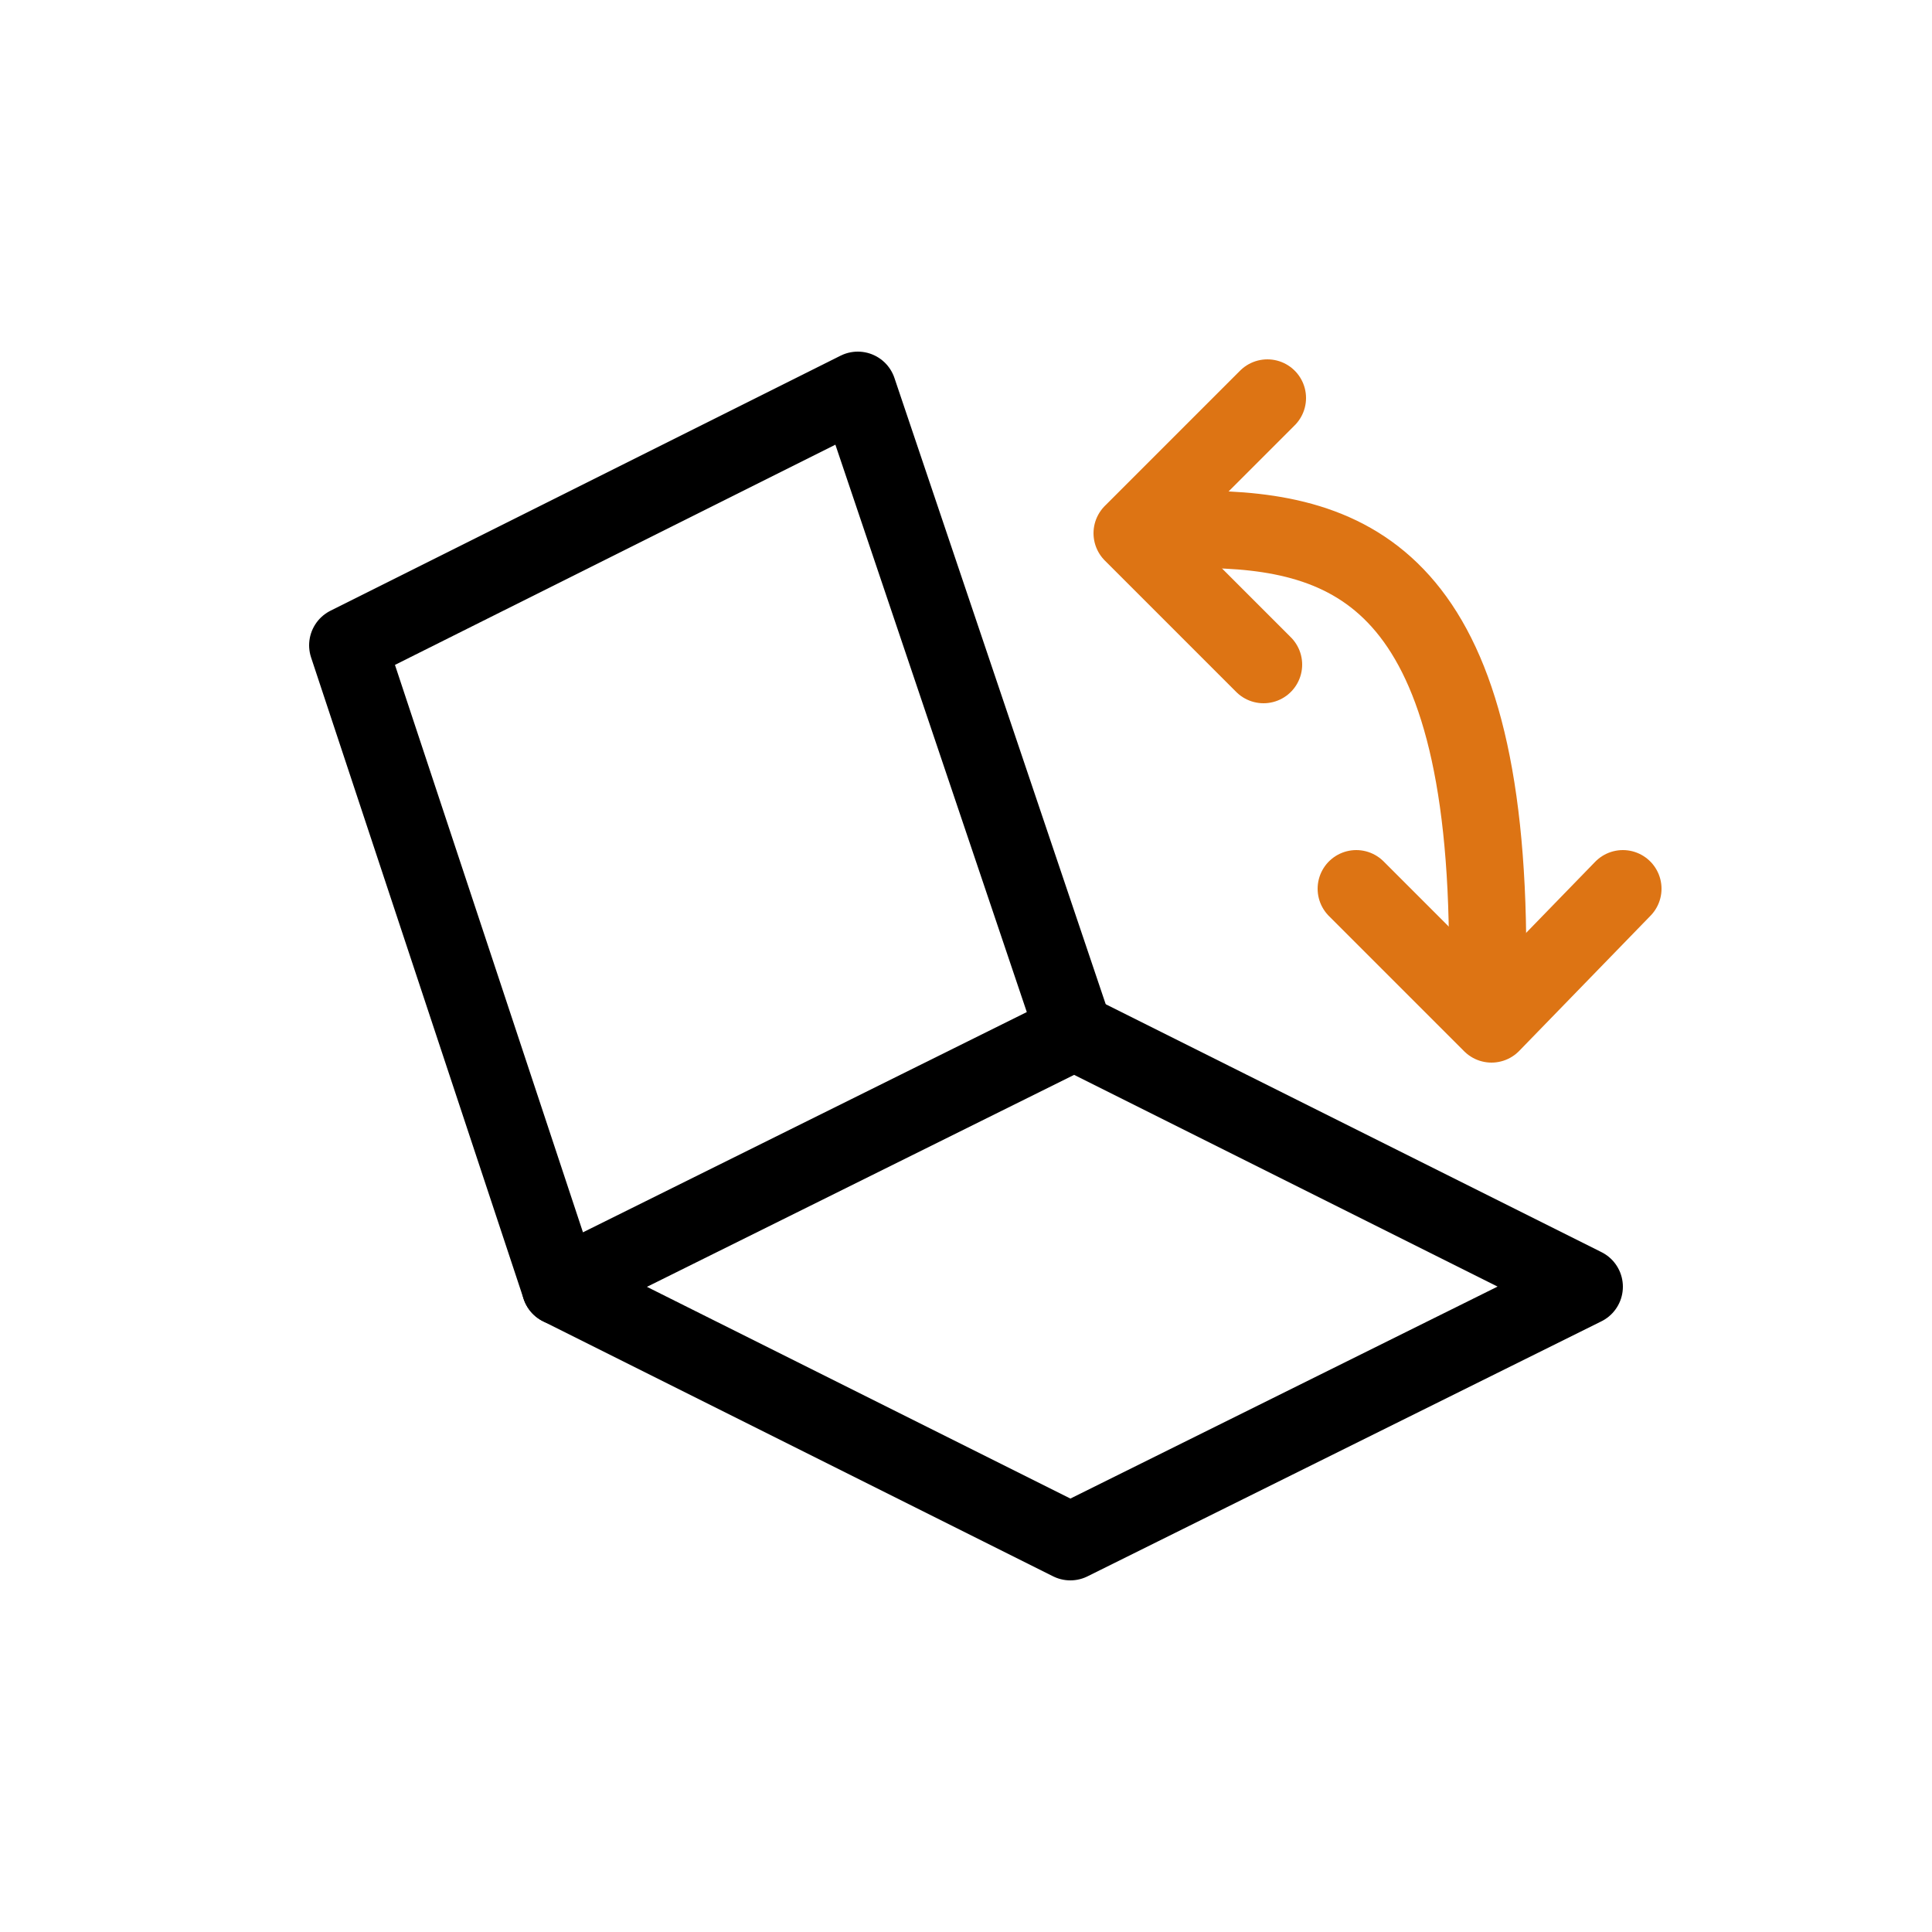
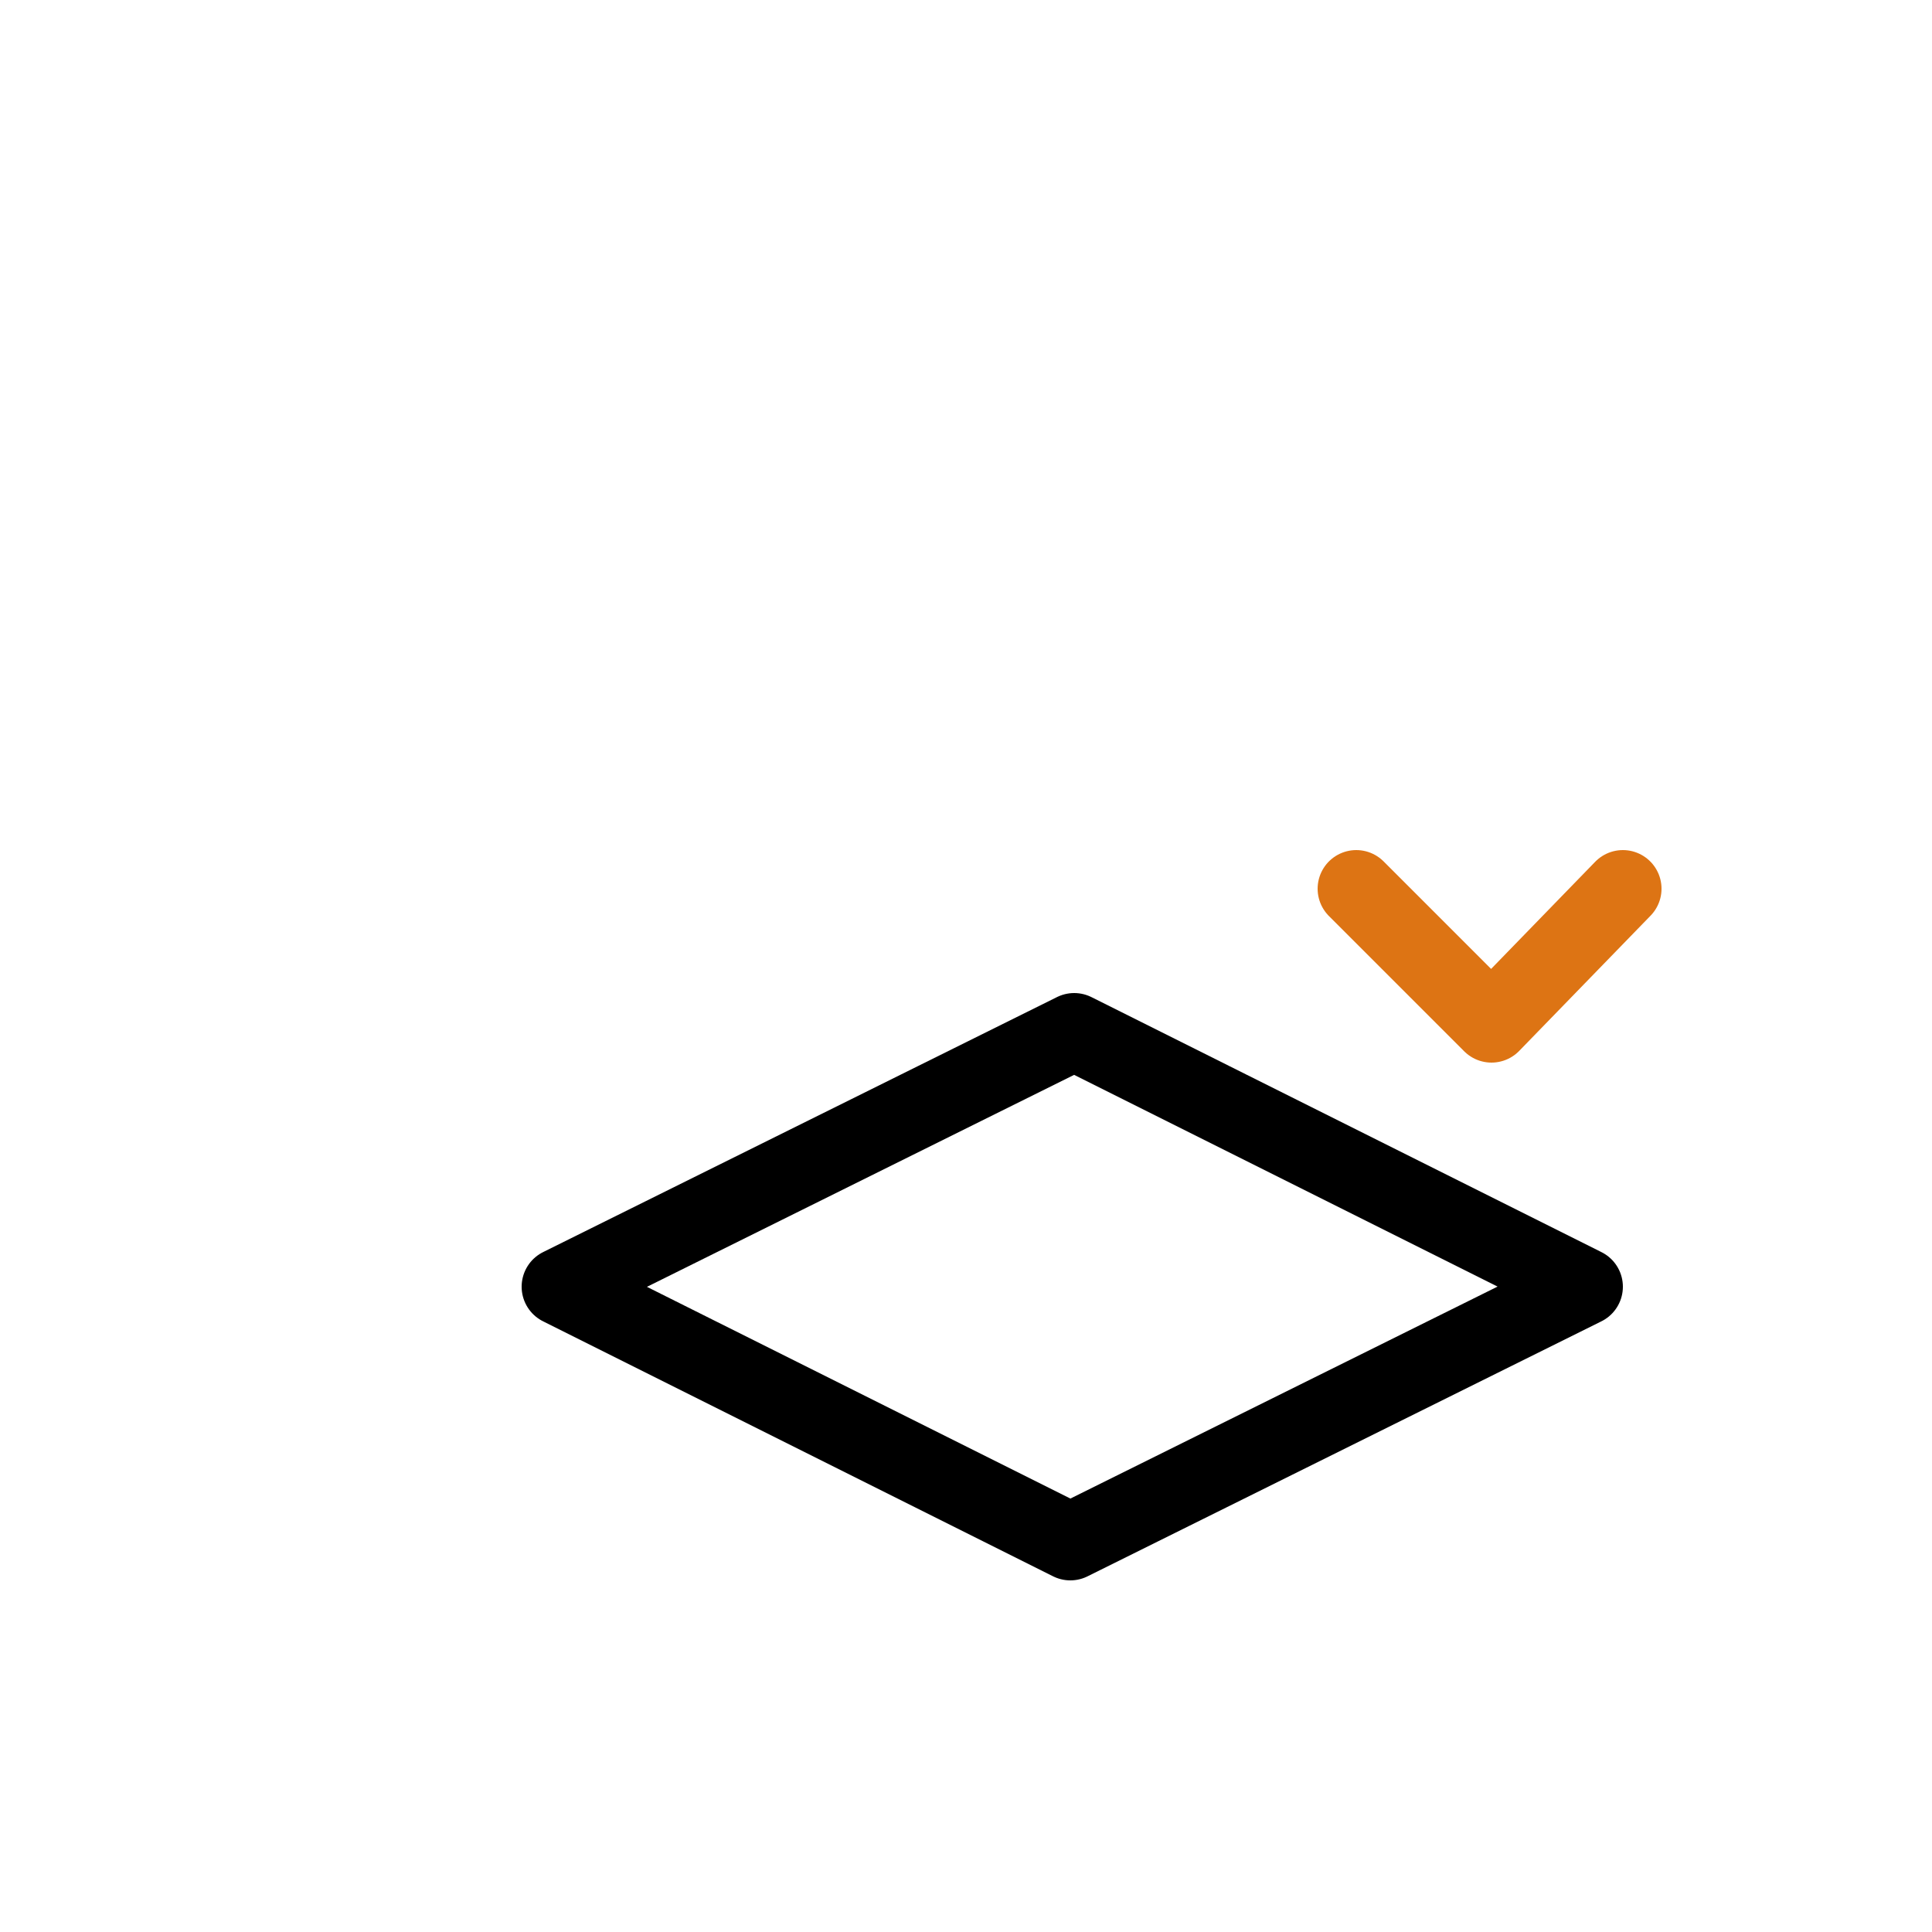
<svg xmlns="http://www.w3.org/2000/svg" version="1.1" id="Livello_1" x="0px" y="0px" viewBox="0 0 50 50" style="enable-background:new 0 0 50 50;" xml:space="preserve">
  <style type="text/css">
	.st0{fill:none;stroke:#000000;stroke-width:2;}
	.st1{fill:none;stroke:#DD7414;stroke-width:2;stroke-linecap:round;}
	.st2{fill:none;stroke:#000000;stroke-width:2;stroke-linecap:round;stroke-linejoin:round;}
	.st3{fill:none;stroke:#000000;stroke-width:2;stroke-linejoin:round;}
	.st4{fill:none;stroke:#DD7414;stroke-width:2;stroke-linecap:round;stroke-linejoin:round;}
	.st5{fill:#E00001;}
	.st6{fill:#64BF55;}
	.st7{fill:#FFFFFF;}
	.st8{fill:none;stroke:#64BF55;stroke-width:2;stroke-linecap:round;stroke-linejoin:round;stroke-miterlimit:10;}
	.st9{fill:#C4251A;}
</style>
  <g>
    <g>
      <path id="Tracciato_132_00000122686513062366319350000007599149990216099212_" class="st2" d="M14.5,33.3l13.2,6.6L41,33.3    l-13.2-6.6L14.5,33.3z" />
-       <polyline class="st2" points="14.5,33.3 9,16.7 22.2,10.1 27.8,26.7   " />
    </g>
-     <path class="st1" d="M38.5,24.7c0-9.7-3.5-11-7.5-11" />
-     <polyline class="st4" points="32.7,17.2 29.3,13.8 32.8,10.3  " />
    <polyline class="st4" points="42,23 38.6,26.5 35.1,23  " />
  </g>
</svg>